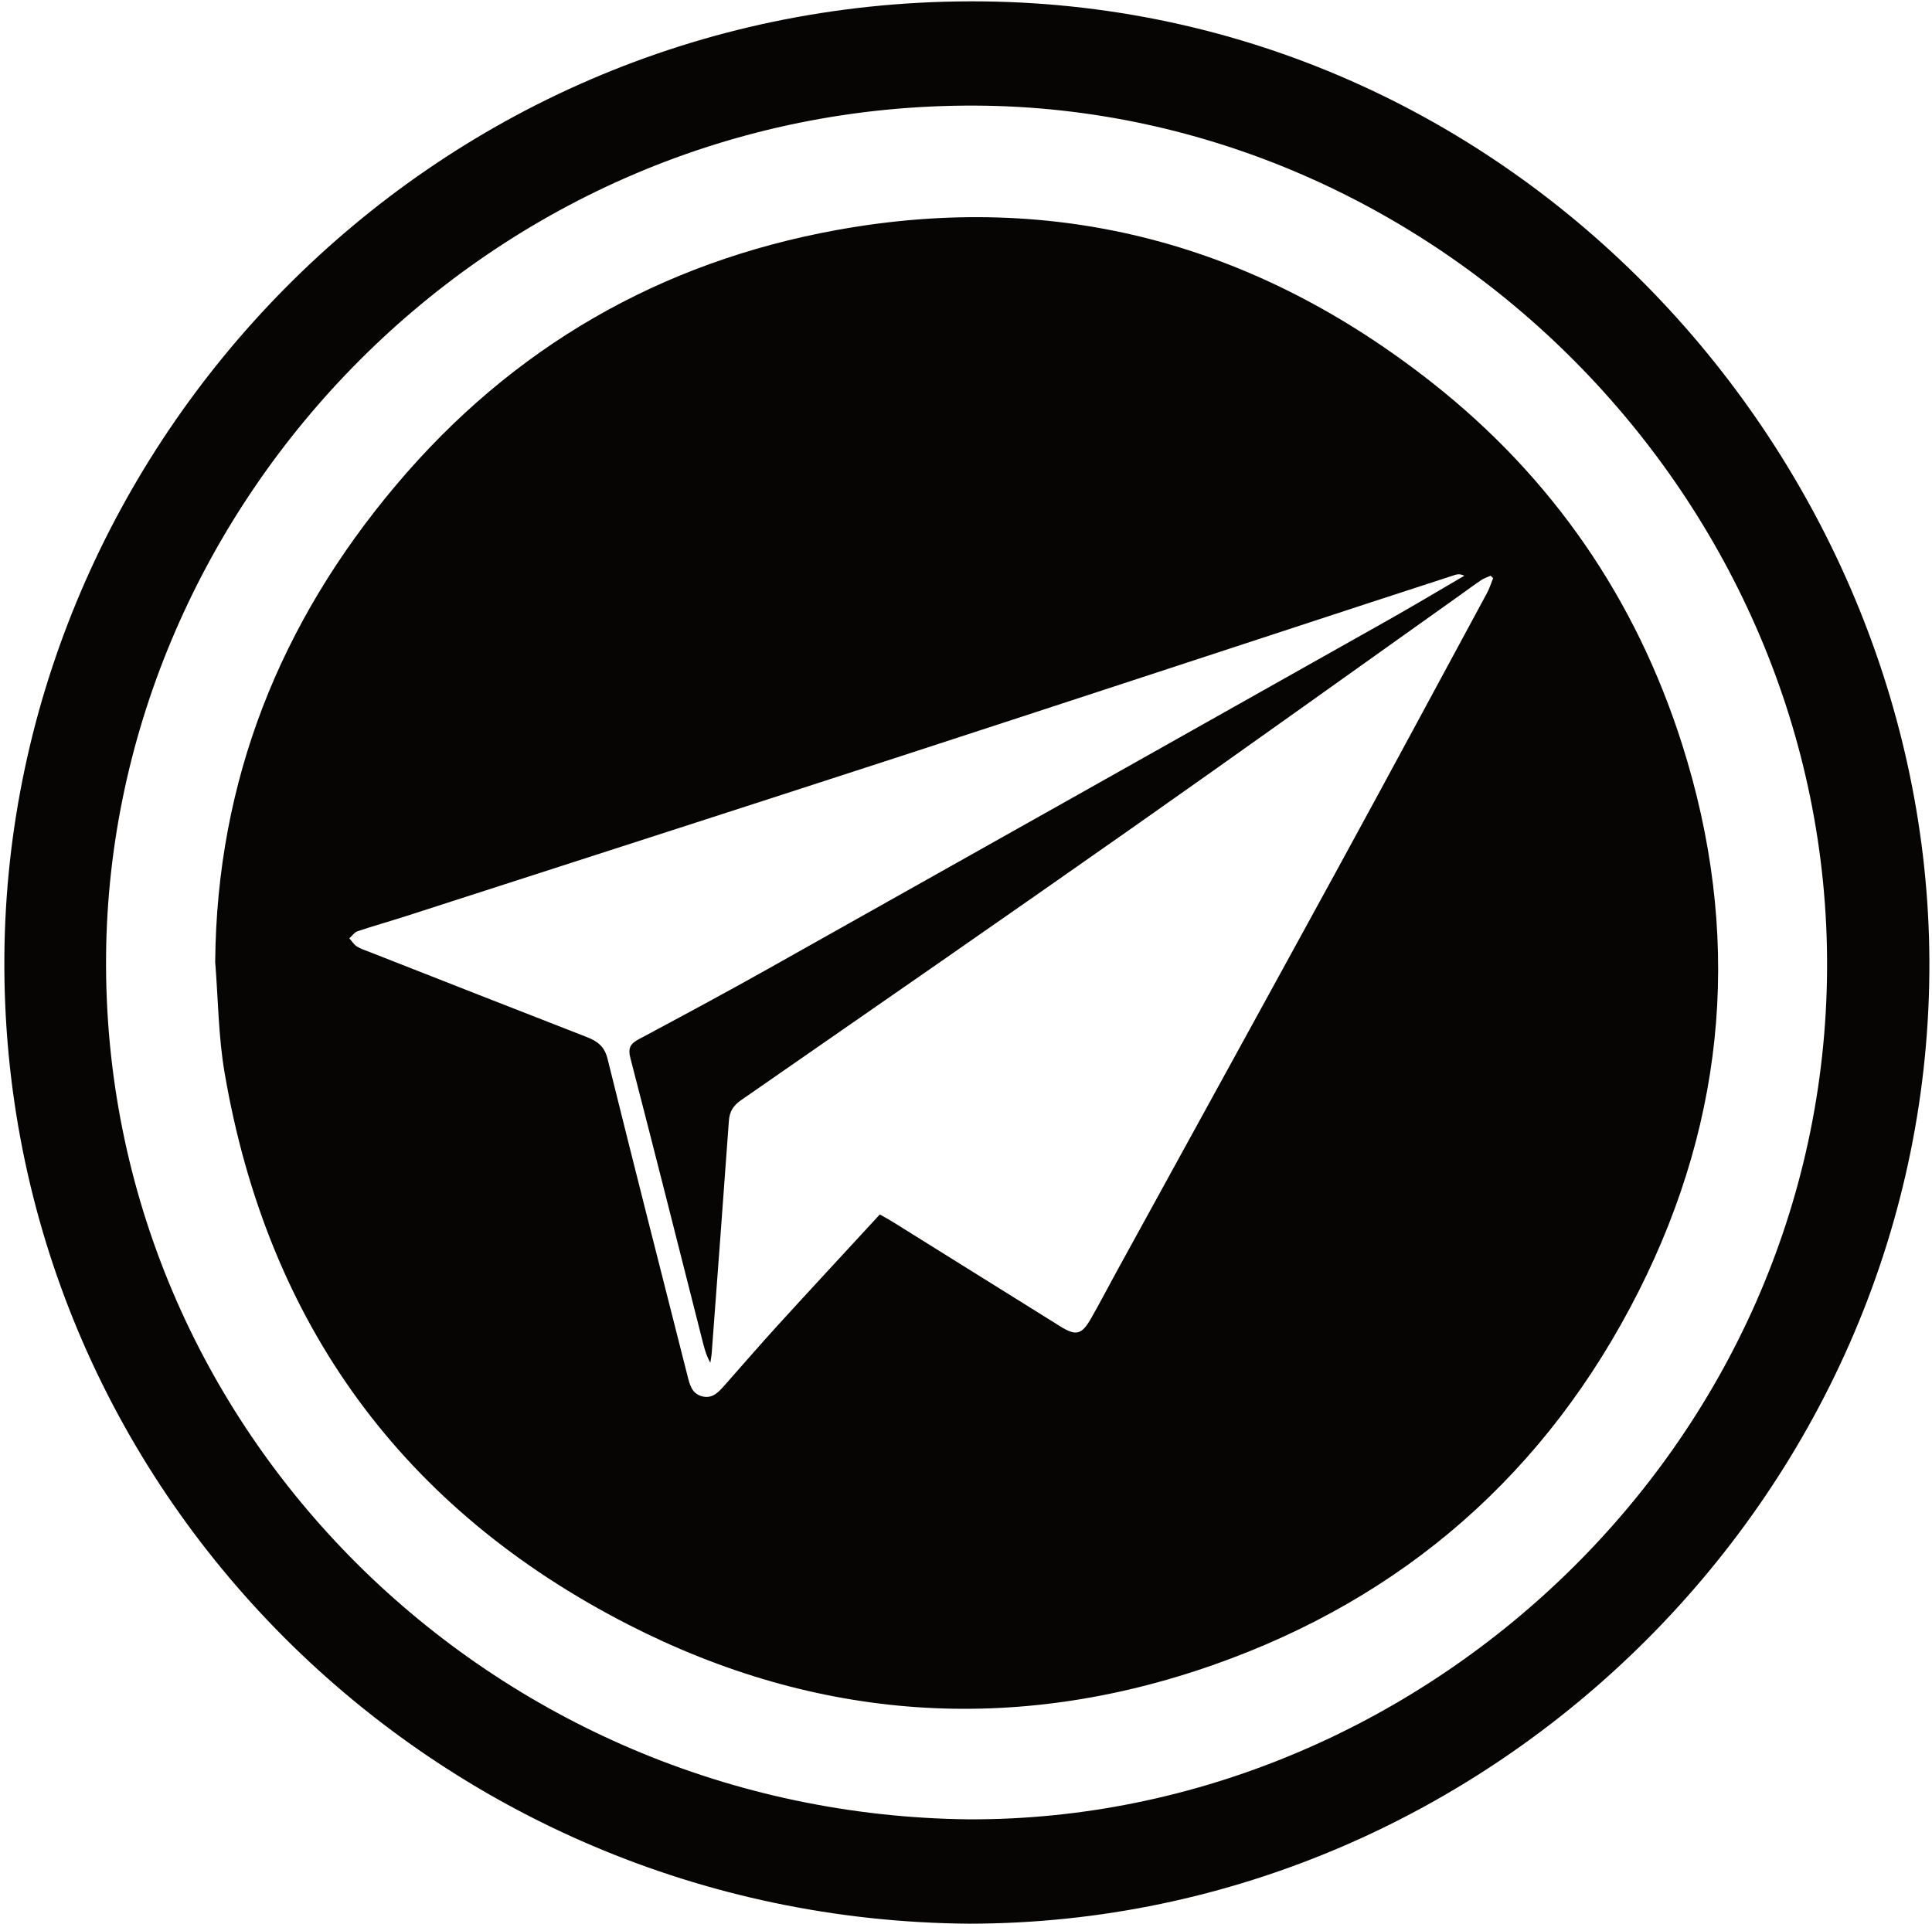
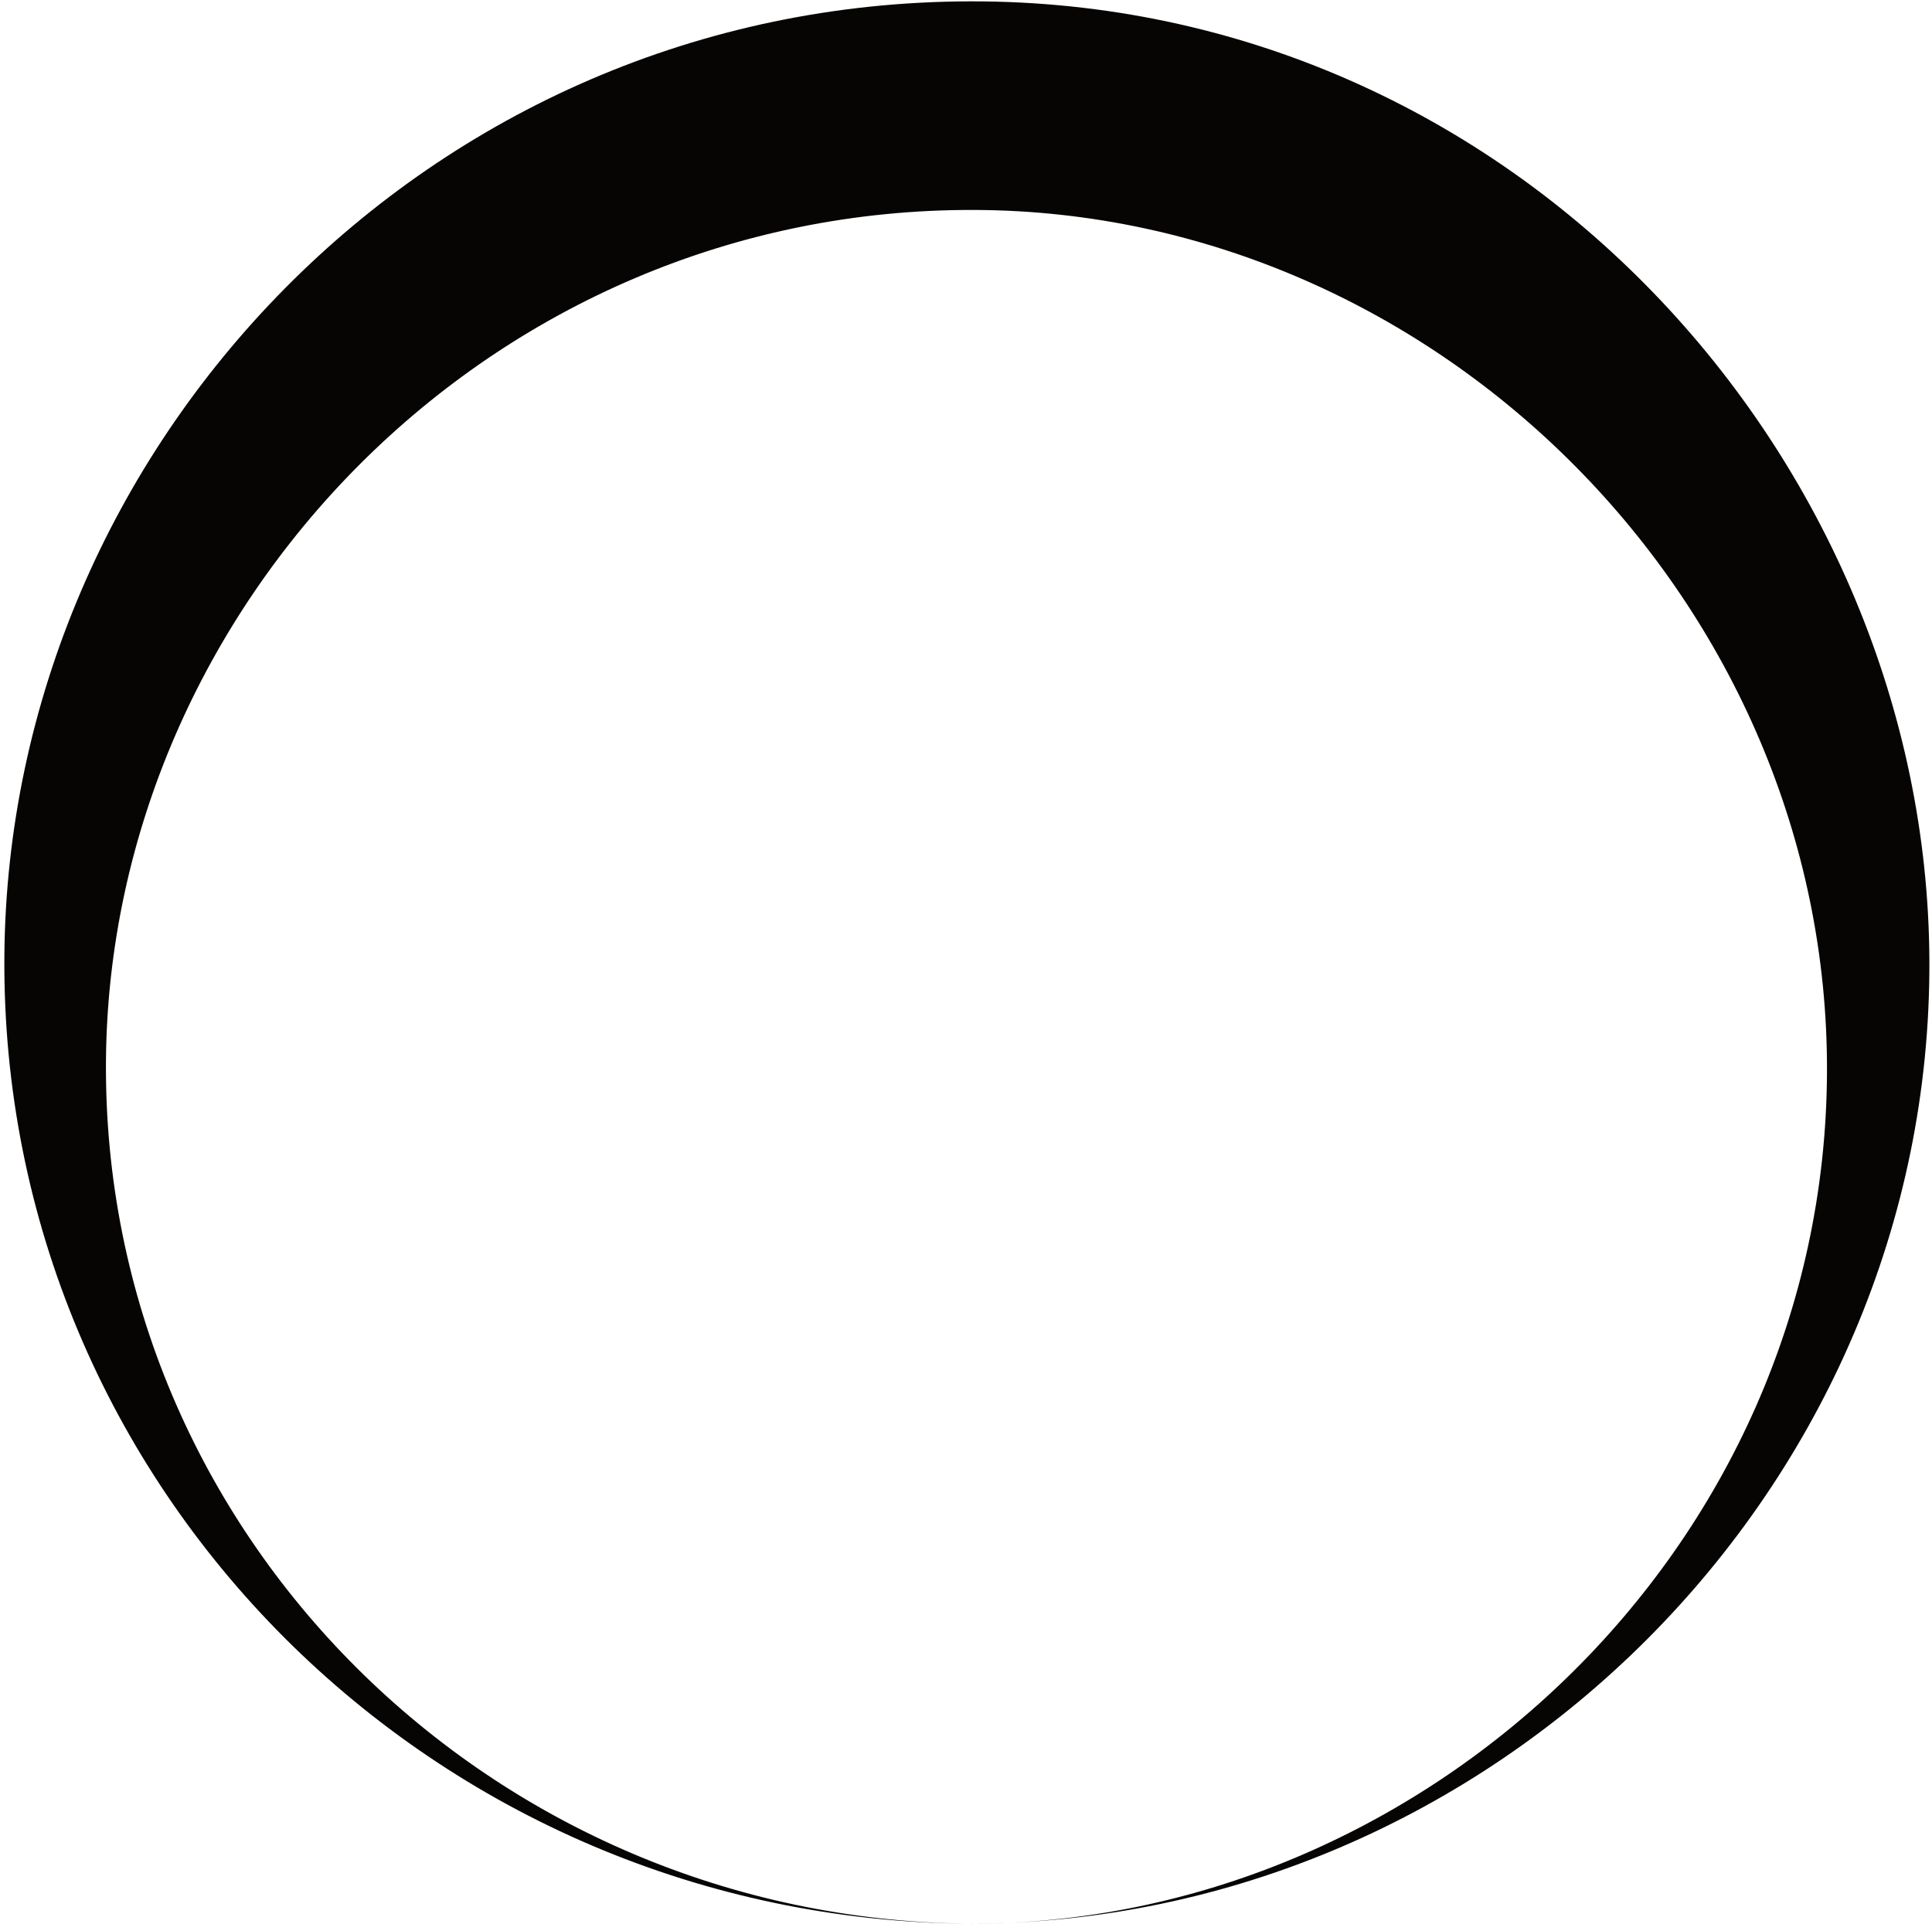
<svg xmlns="http://www.w3.org/2000/svg" fill="#070504" height="2435" preserveAspectRatio="xMidYMid meet" version="1" viewBox="-5.5 -1.6 2444.8 2434.6" width="2445" zoomAndPan="magnify">
  <g id="change1_1">
-     <path d="M1220.534,2432.914C544.322,2427.714-5.52,1881.934,.042,1207.638,5.35,564.032,534.604,1.644,1221.941,.003c690.3-1.648,1210.921,580.339,1214.039,1213.372,3.283,666.576-550.947,1219.448-1215.446,1219.538Zm.129-132.063c572.321,1.926,1083.128-472.419,1085.872-1077.359,2.686-592.217-491.829-1088.794-1077.576-1091.54-614.809-2.883-1095.343,502.105-1100.228,1076.098-5.109,600.418,487.511,1086.401,1091.932,1092.801Z" />
+     <path d="M1220.534,2432.914C544.322,2427.714-5.52,1881.934,.042,1207.638,5.35,564.032,534.604,1.644,1221.941,.003c690.3-1.648,1210.921,580.339,1214.039,1213.372,3.283,666.576-550.947,1219.448-1215.446,1219.538Zc572.321,1.926,1083.128-472.419,1085.872-1077.359,2.686-592.217-491.829-1088.794-1077.576-1091.54-614.809-2.883-1095.343,502.105-1100.228,1076.098-5.109,600.418,487.511,1086.401,1091.932,1092.801Z" />
  </g>
  <g id="change1_2">
-     <path d="M266.805,1215.751c2.001-229.891,82.247-429.645,229.079-603.747,146.89-174.17,333.991-282.003,557.353-322.563,279.795-50.807,531.355,18.087,753.807,193.422,151.812,119.656,257.365,273.198,315.861,456.903,75.754,237.899,57.649,470.608-55.227,693.613-115.737,228.659-296.601,387.238-537.593,471.962-252.427,88.745-502.285,70.913-739.982-50.652-286.006-146.272-457.181-381.297-511.44-698.971-7.855-45.989-8.095-93.279-11.859-139.968Zm841.047,319.569c6.58,3.758,11.304,6.251,15.826,9.069,70.812,44.124,141.627,88.241,212.371,132.475,19.625,12.271,26.973,10.998,38.601-9.147,11.215-19.431,21.49-39.404,32.287-59.079,93.892-171.099,188.047-342.053,281.634-513.318,62.929-115.161,125.095-230.74,187.471-346.203,3.273-6.058,5.316-12.78,7.931-19.193-1.074-.994-2.148-1.987-3.222-2.981-3.975,1.811-8.278,3.13-11.86,5.528-9.318,6.239-18.305,12.972-27.45,19.472-138.423,98.375-276.428,197.347-415.387,294.959-164.122,115.287-329.01,229.486-493.814,343.798-9.842,6.827-14.552,14.423-15.392,26.106-7.038,97.862-14.386,195.702-21.697,293.545-.318,4.25-1.19,8.458-1.803,12.685-5.837-10.506-8.169-20.869-10.78-31.162-29.989-118.225-59.792-236.499-90.374-354.57-3.256-12.569-.056-18.045,10.666-23.774,54.652-29.203,109.248-58.54,163.276-88.876,261.2-146.663,522.242-293.609,783.253-440.608,32.966-18.566,65.422-38.04,98.114-57.093-4.762-2.355-8.438-2.107-11.839-1.008-35.735,11.552-71.437,23.21-107.129,34.897-200.672,65.706-401.236,131.739-602.034,197.057-205.876,66.969-411.971,133.269-617.995,199.782-20.417,6.592-41.109,12.345-61.44,19.181-4.053,1.363-7.042,5.892-10.521,8.962,3.091,3.482,5.642,7.796,9.407,10.237,4.827,3.13,10.583,4.872,16.02,7.006,91.703,35.991,183.374,72.063,275.18,107.791,13.389,5.211,22.271,11.768,26.153,27.46,33.118,133.869,67.246,267.489,101.157,401.162,2.765,10.901,5.309,22.545,18.334,25.983,13.856,3.657,21.623-6.087,29.436-14.869,22.059-24.793,43.678-49.985,66.041-74.498,42.742-46.853,85.879-93.345,129.579-140.775Z" />
-   </g>
+     </g>
</svg>